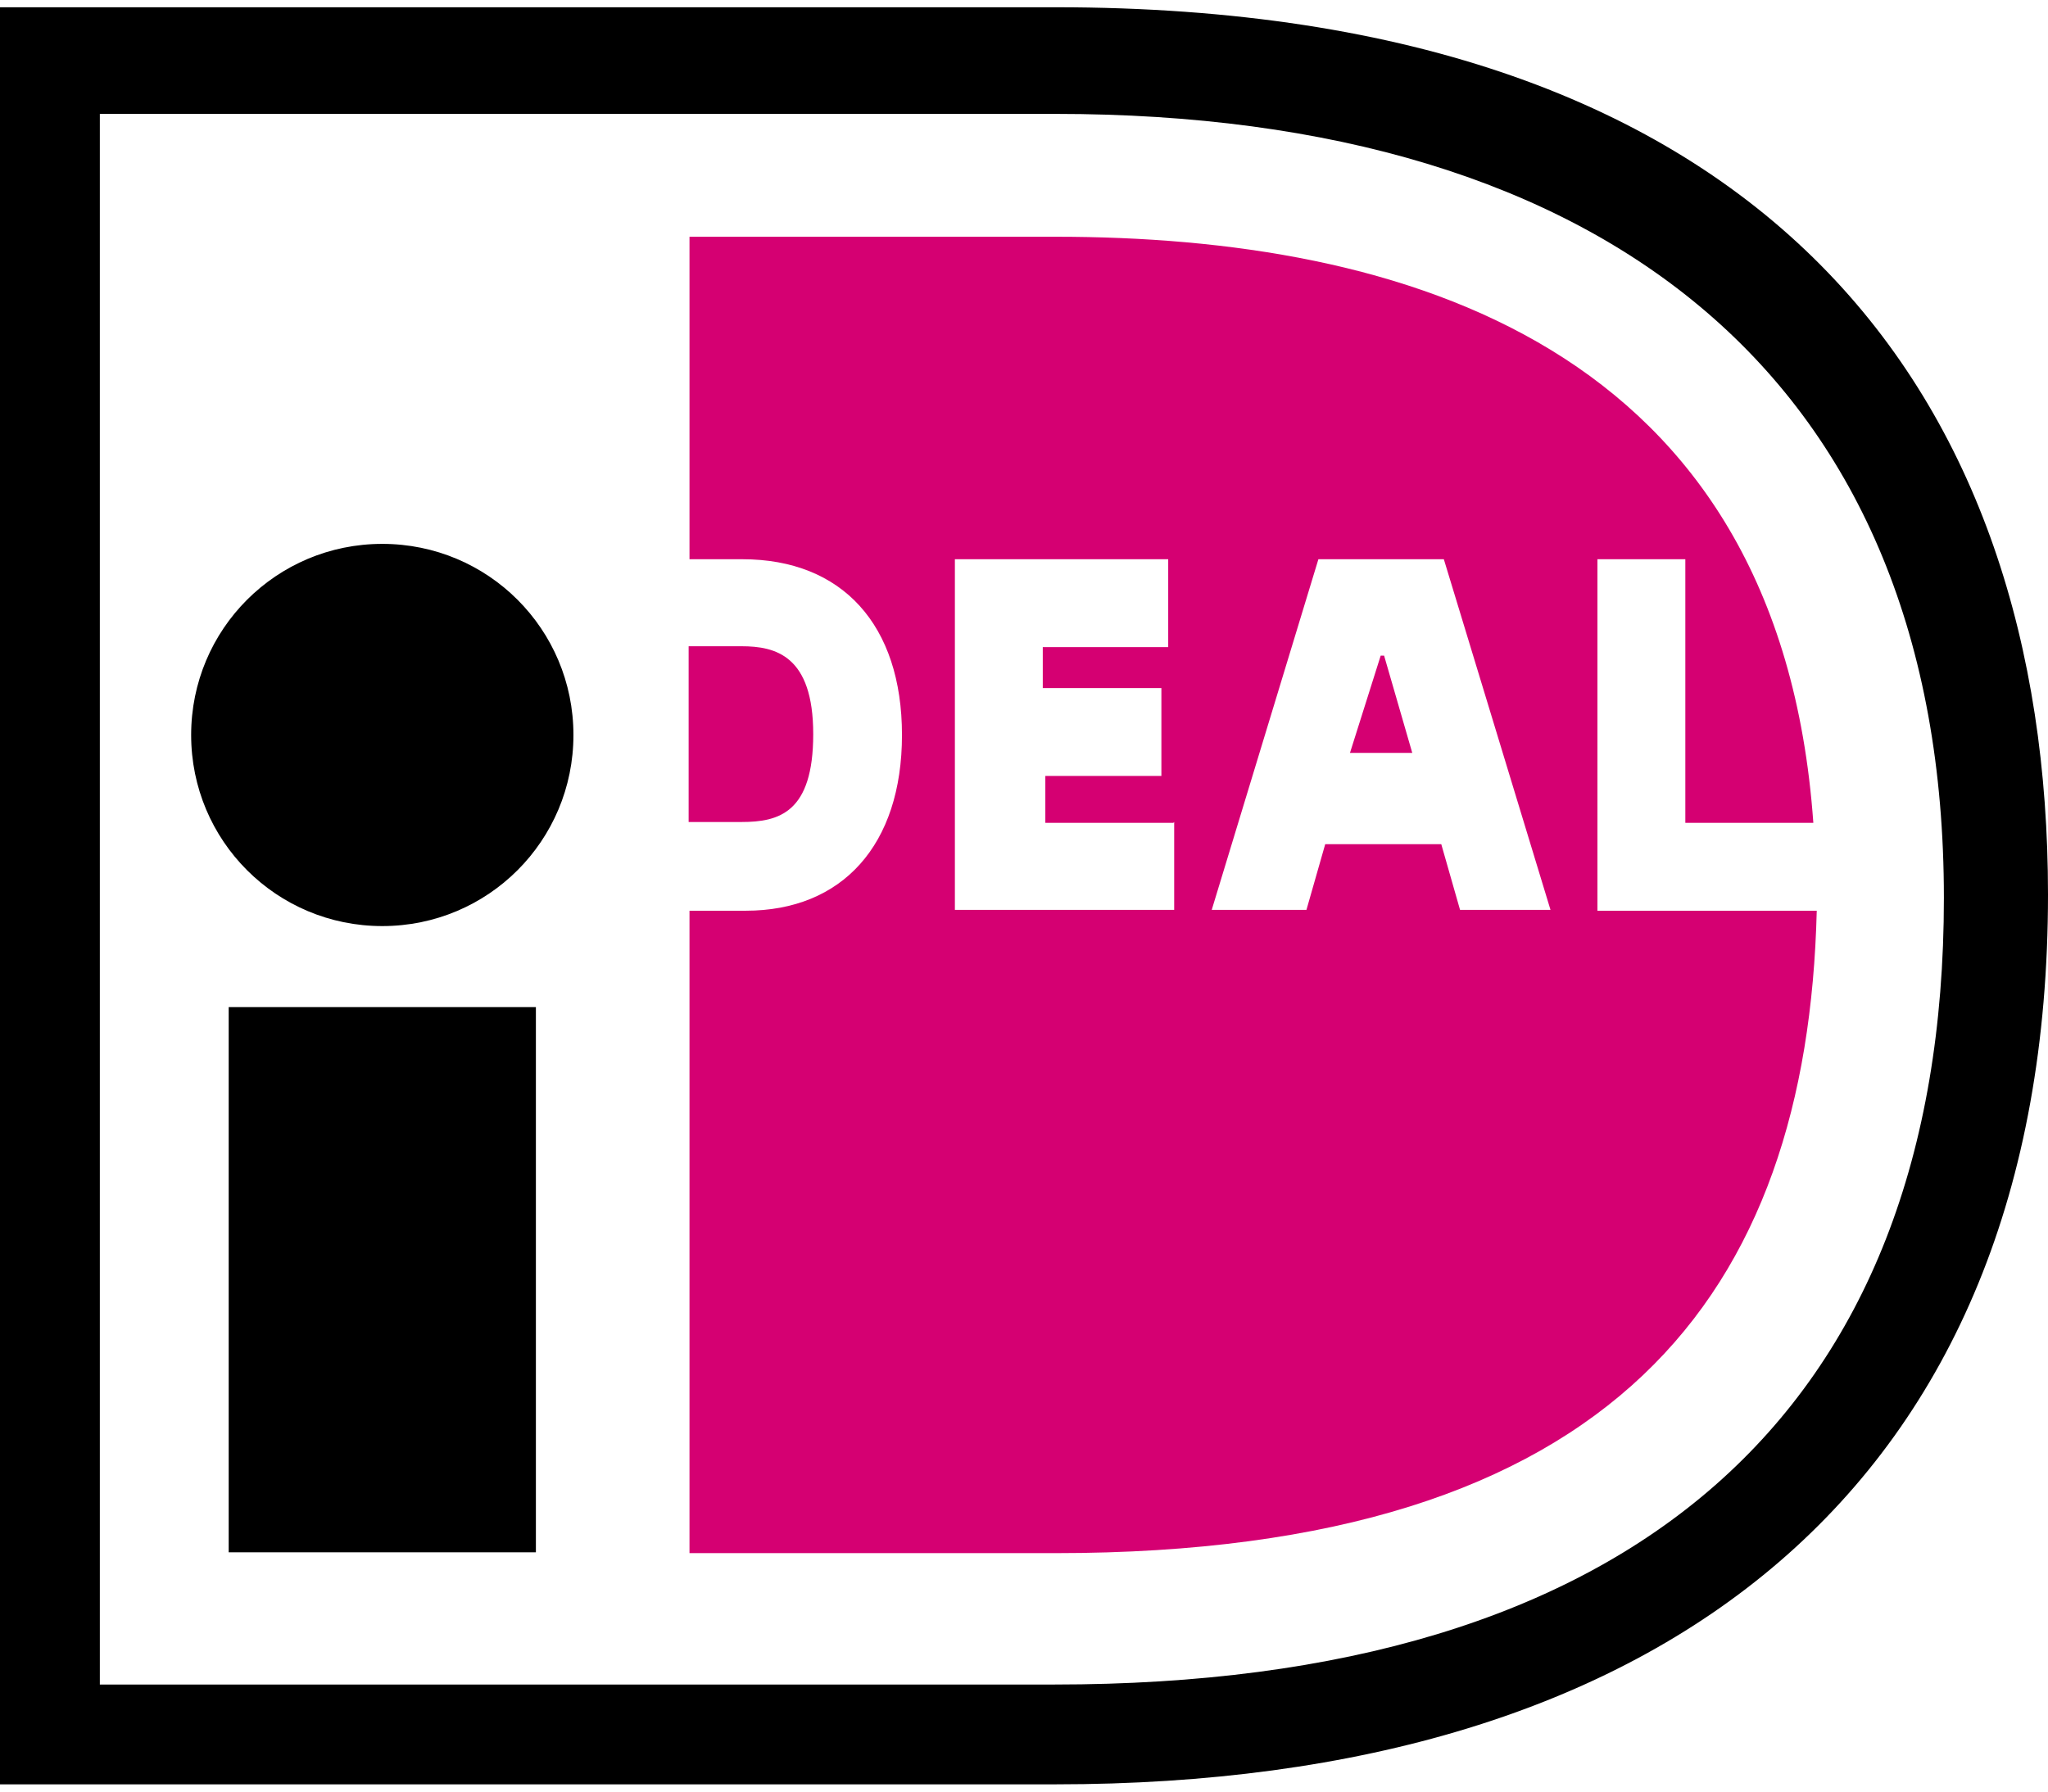
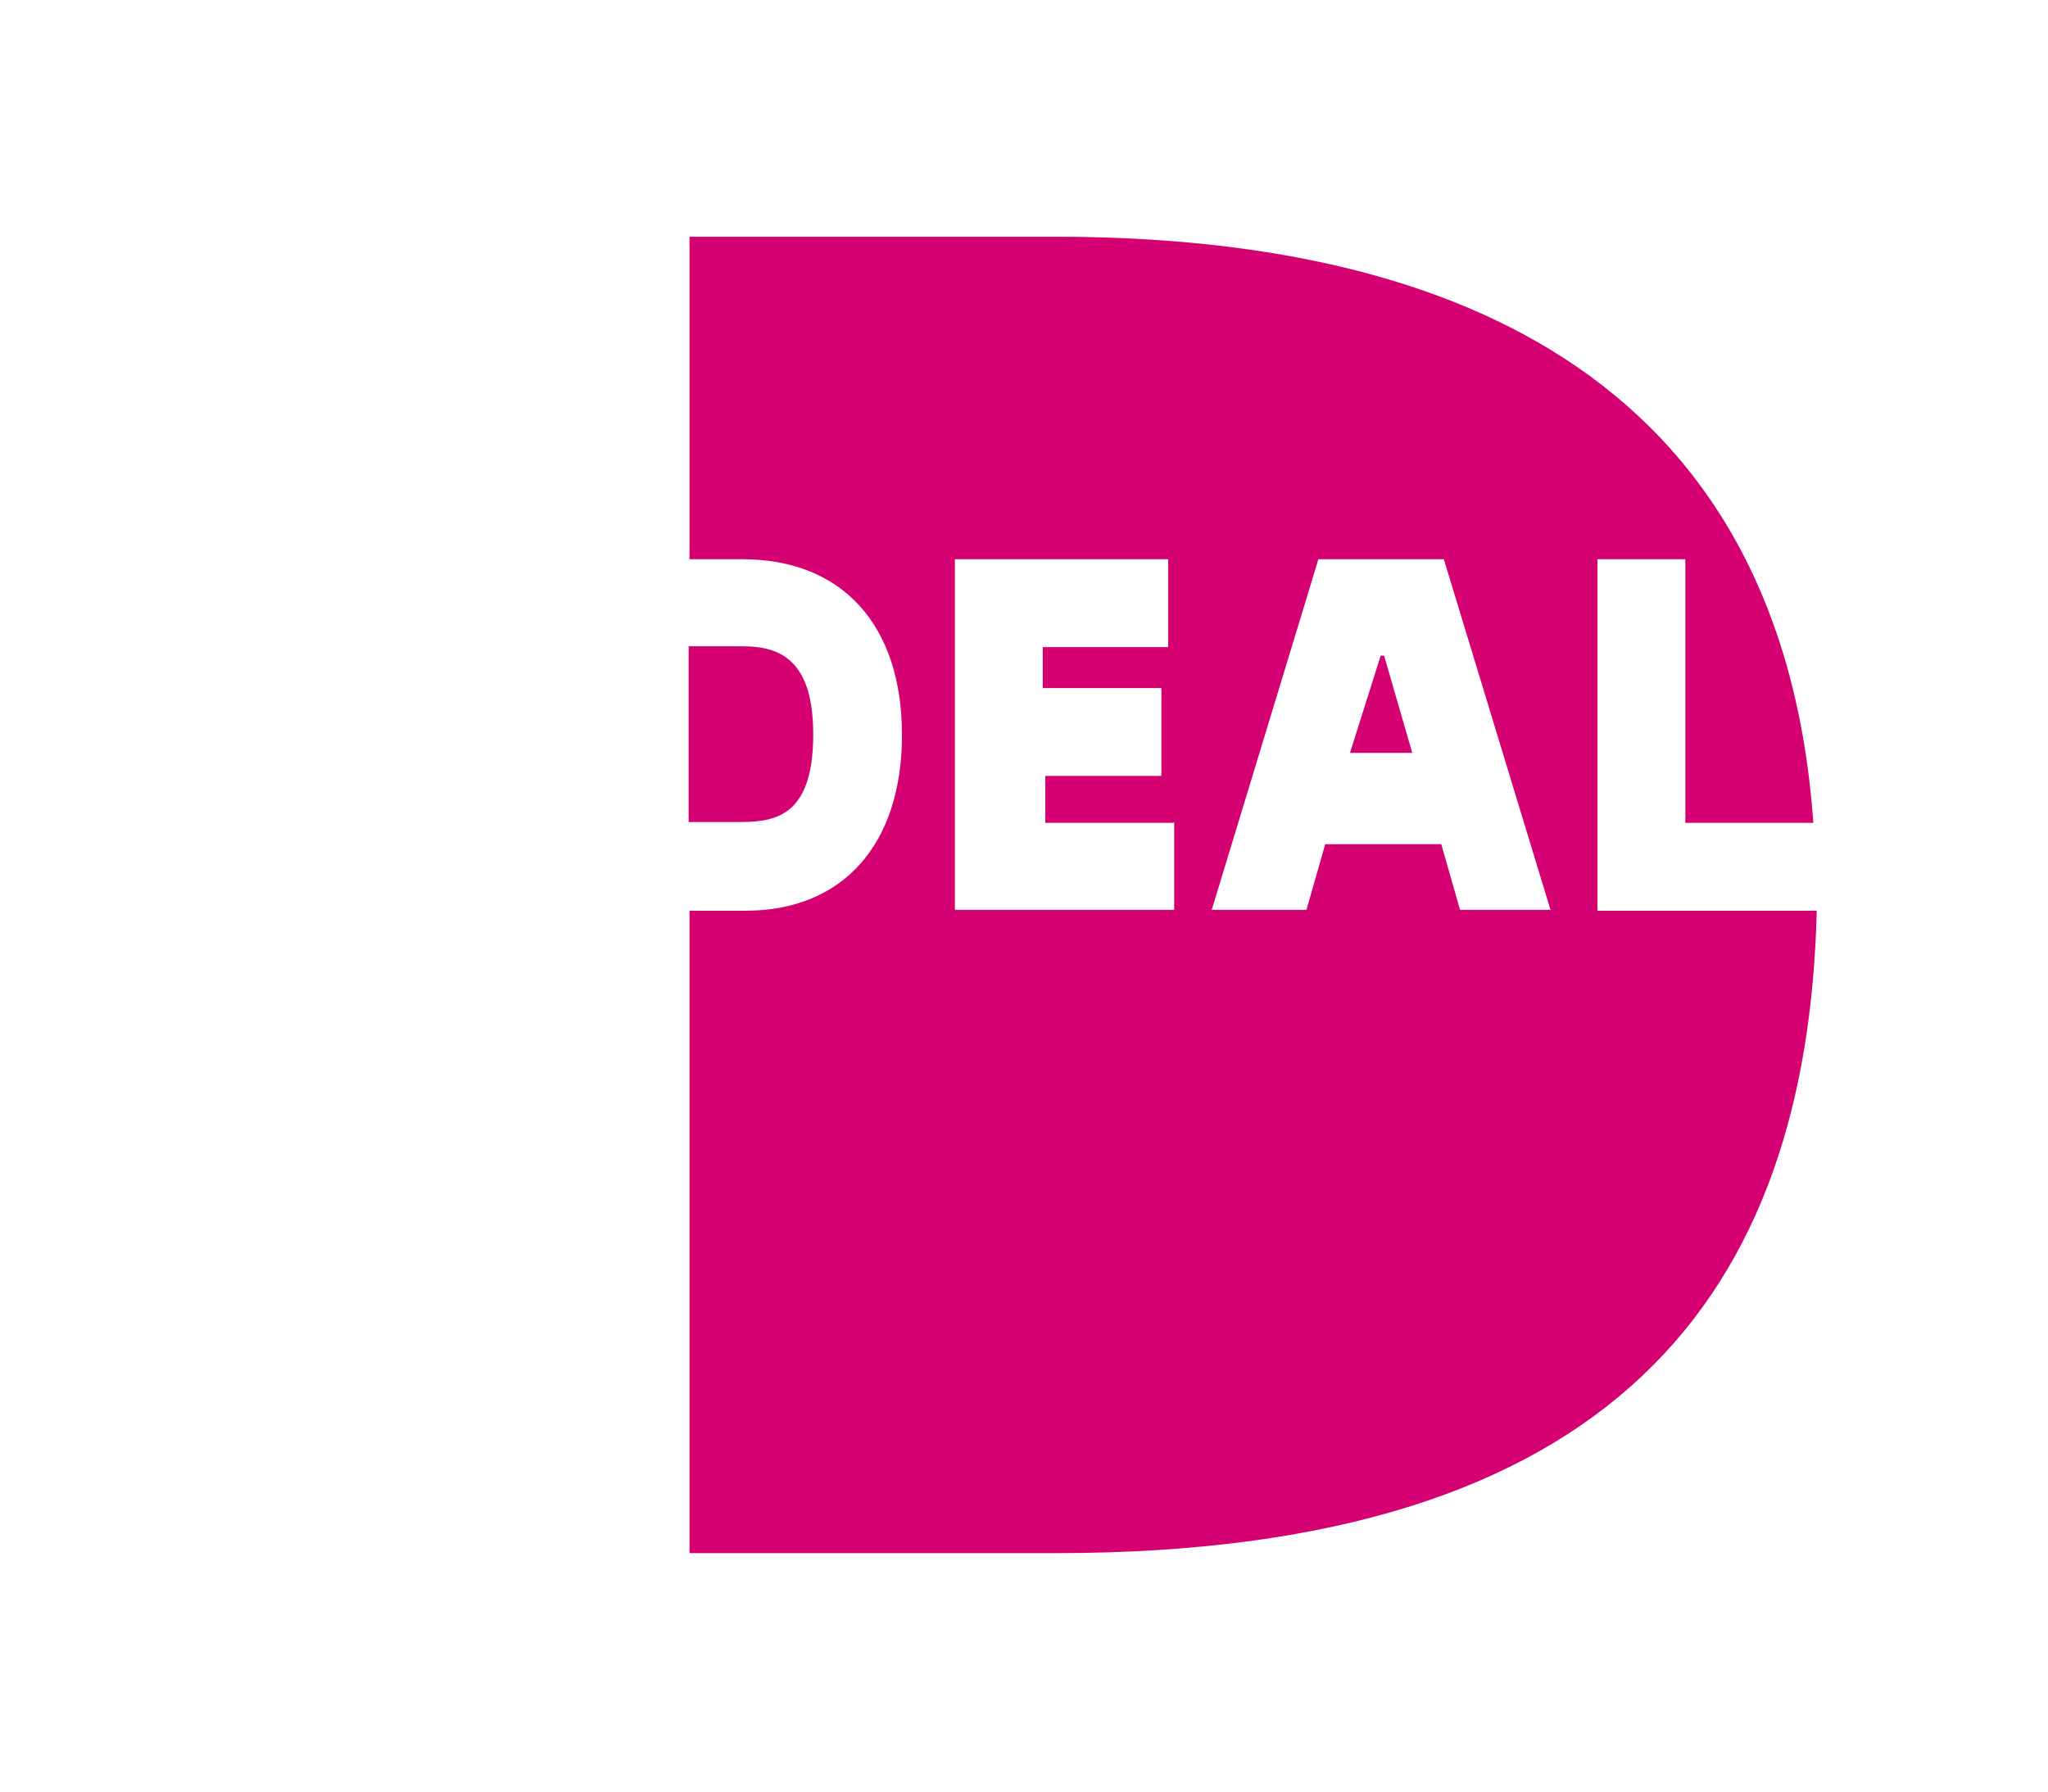
<svg xmlns="http://www.w3.org/2000/svg" width="24" height="21" viewBox="0 0 24 20.83">
  <g fill-rule="evenodd">
-     <path d="M0 0h12.37C20.77 0 24 4.59 24 10.4c0 6.94-4.51 10.43-11.63 10.43H0V0Zm1.17 1.25v18.41h11.19c6.75 0 10.42-3.16 10.42-9.22s-3.95-9.19-10.41-9.19H1.17Zm3.31 9.52c1.24 0 2.24-1 2.24-2.24s-1-2.24-2.24-2.24-2.24 1-2.24 2.24 1 2.24 2.24 2.24Zm-1.8.95h3.6v6.39h-3.6v-6.39Z" />
    <path fill="#d50072" d="M18.72 6.47h1.03v3.09h1.5c-.4-5.62-4.84-6.87-8.88-6.87H8.08v3.78h.62c1.17 0 1.87.77 1.87 2.06s-.7 2.06-1.83 2.06h-.66v7.53h4.29c6.57 0 8.81-3.05 8.92-7.53h-2.57V6.48Zm-4.96 3.08v1.03h-2.57V6.47h2.5V7.5h-1.47v.48h1.39v1.03h-1.36v.55h1.5Zm.44 1.03 1.25-4.11h1.47l1.25 4.11h-1.06l-.22-.77h-1.36l-.22.77h-1.1Zm1.63-1.84h-.01v.04-.04Zm0 0h.72l-.33-1.14h-.04l-.36 1.14Zm-7.76.81V7.49h.62c.4 0 .84.11.84 1.03s-.4 1.03-.84 1.03h-.62Z" />
  </g>
</svg>